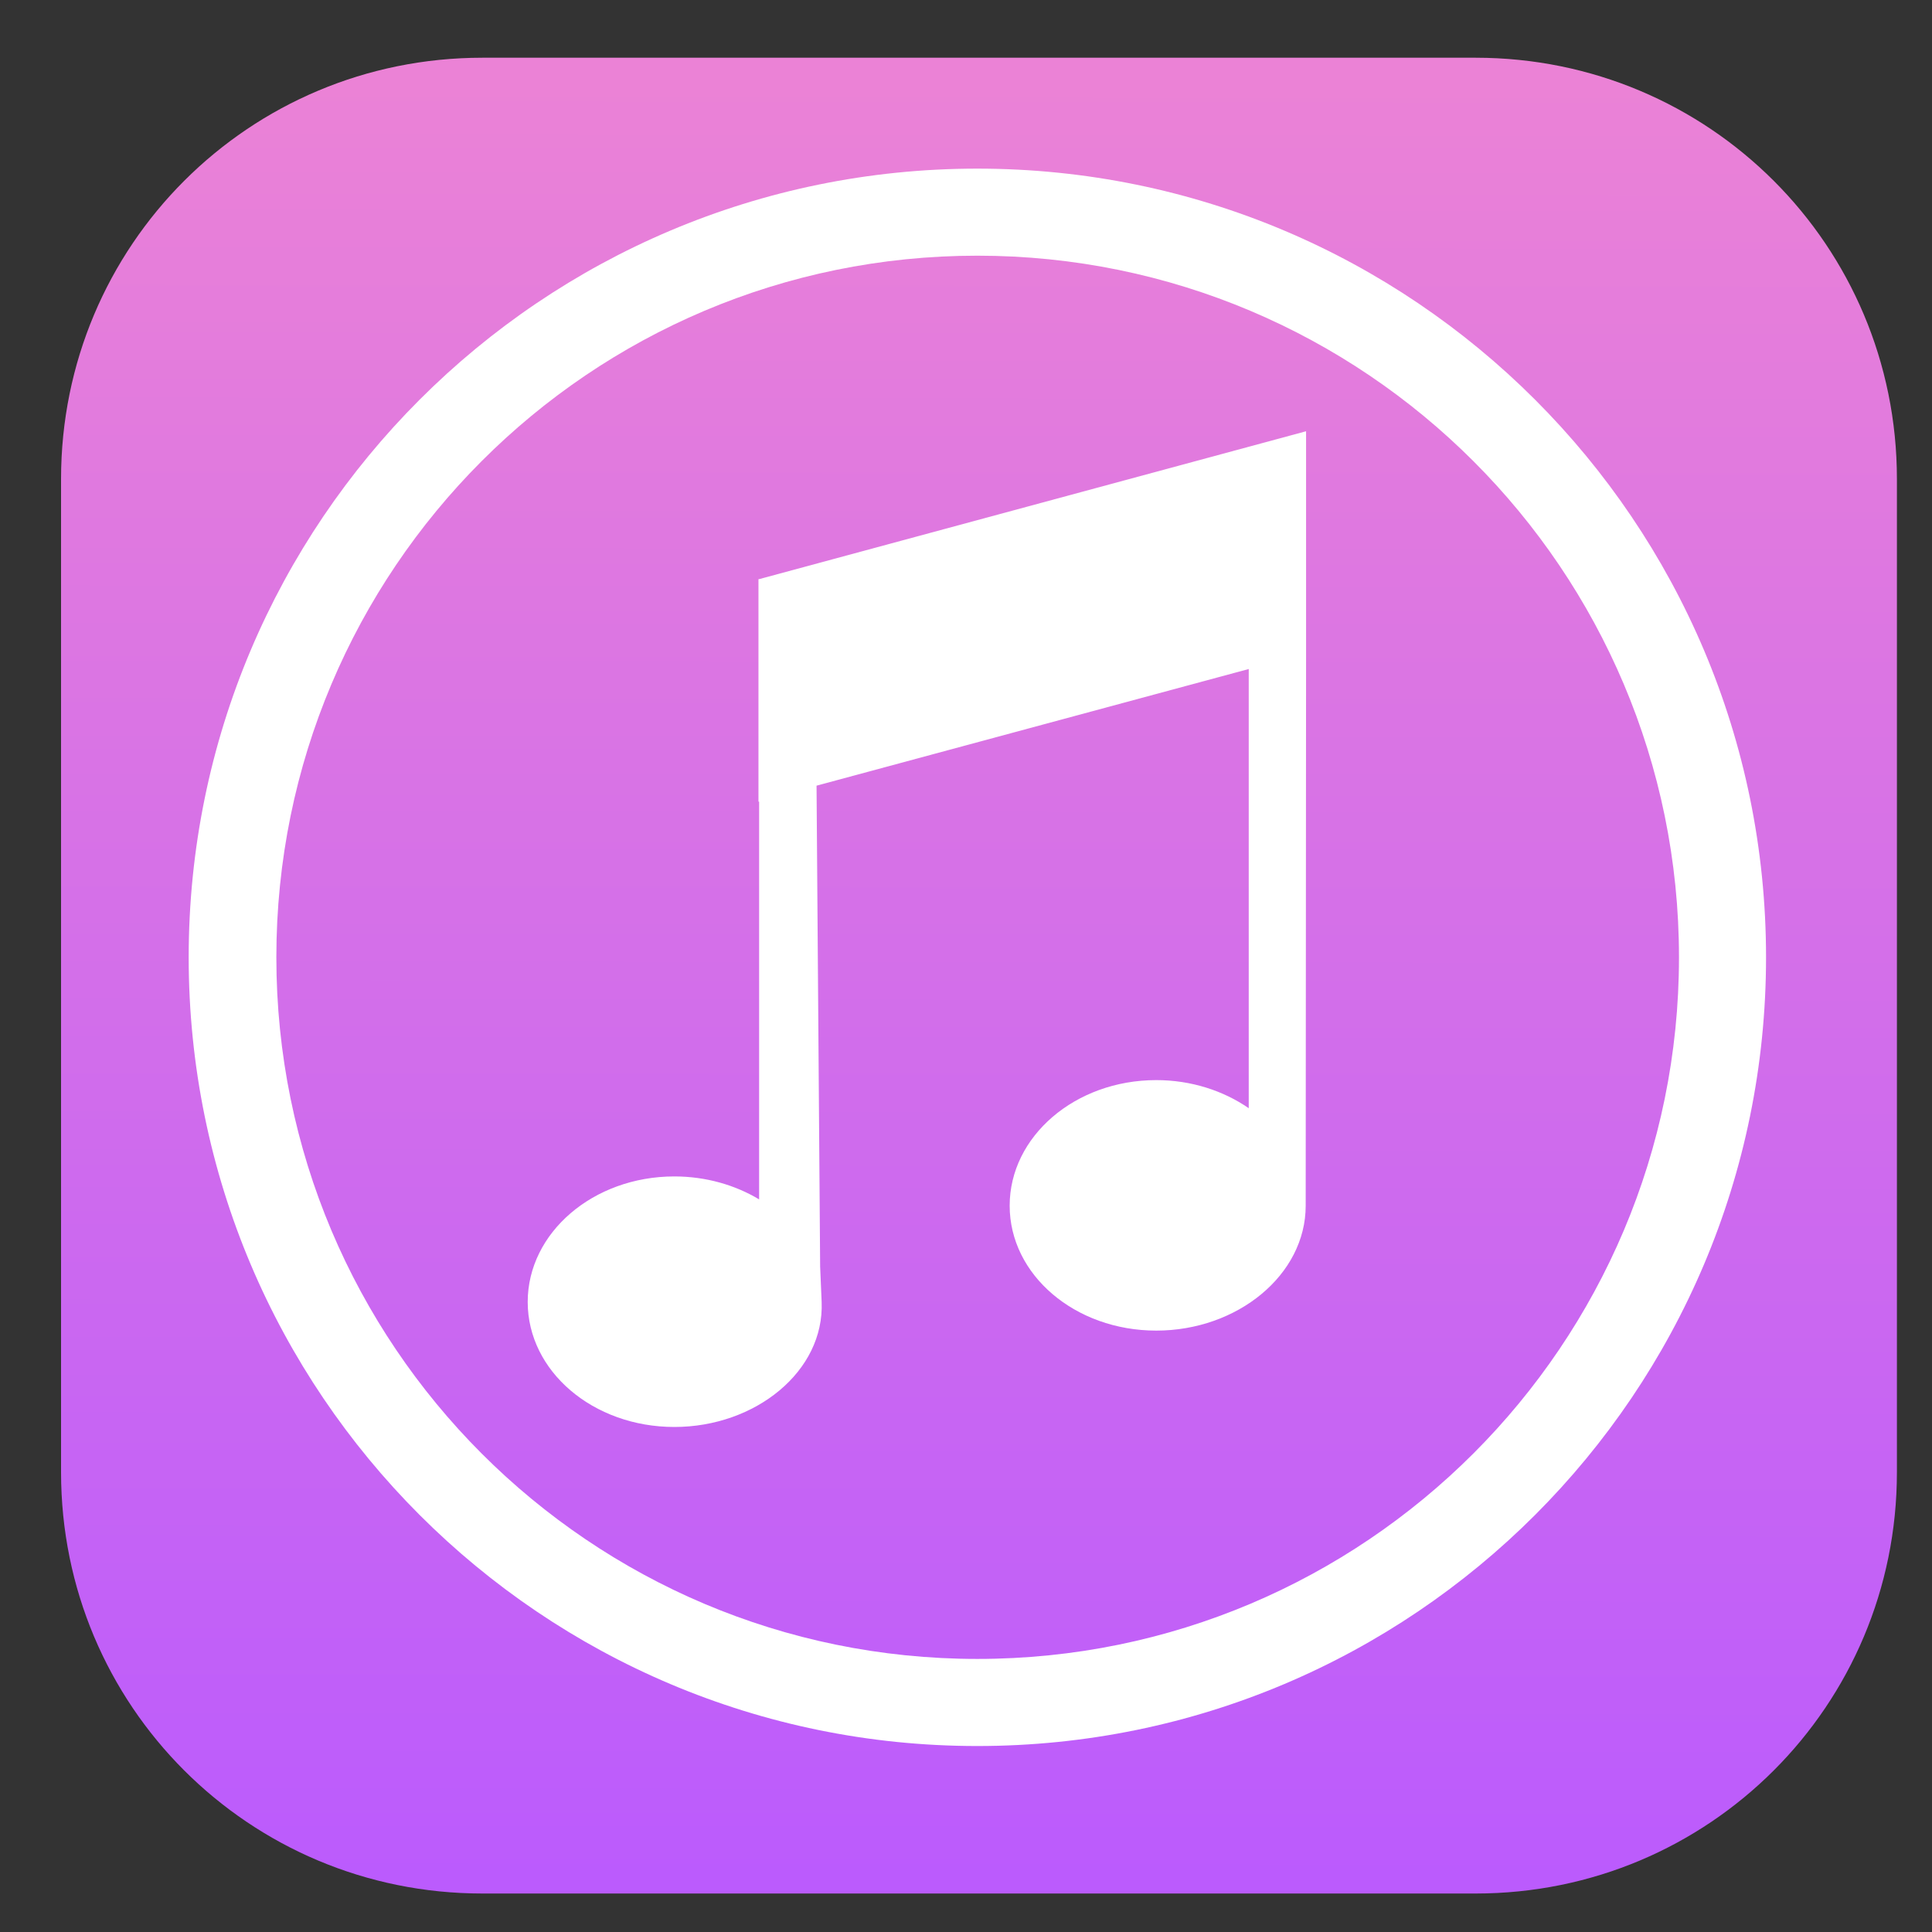
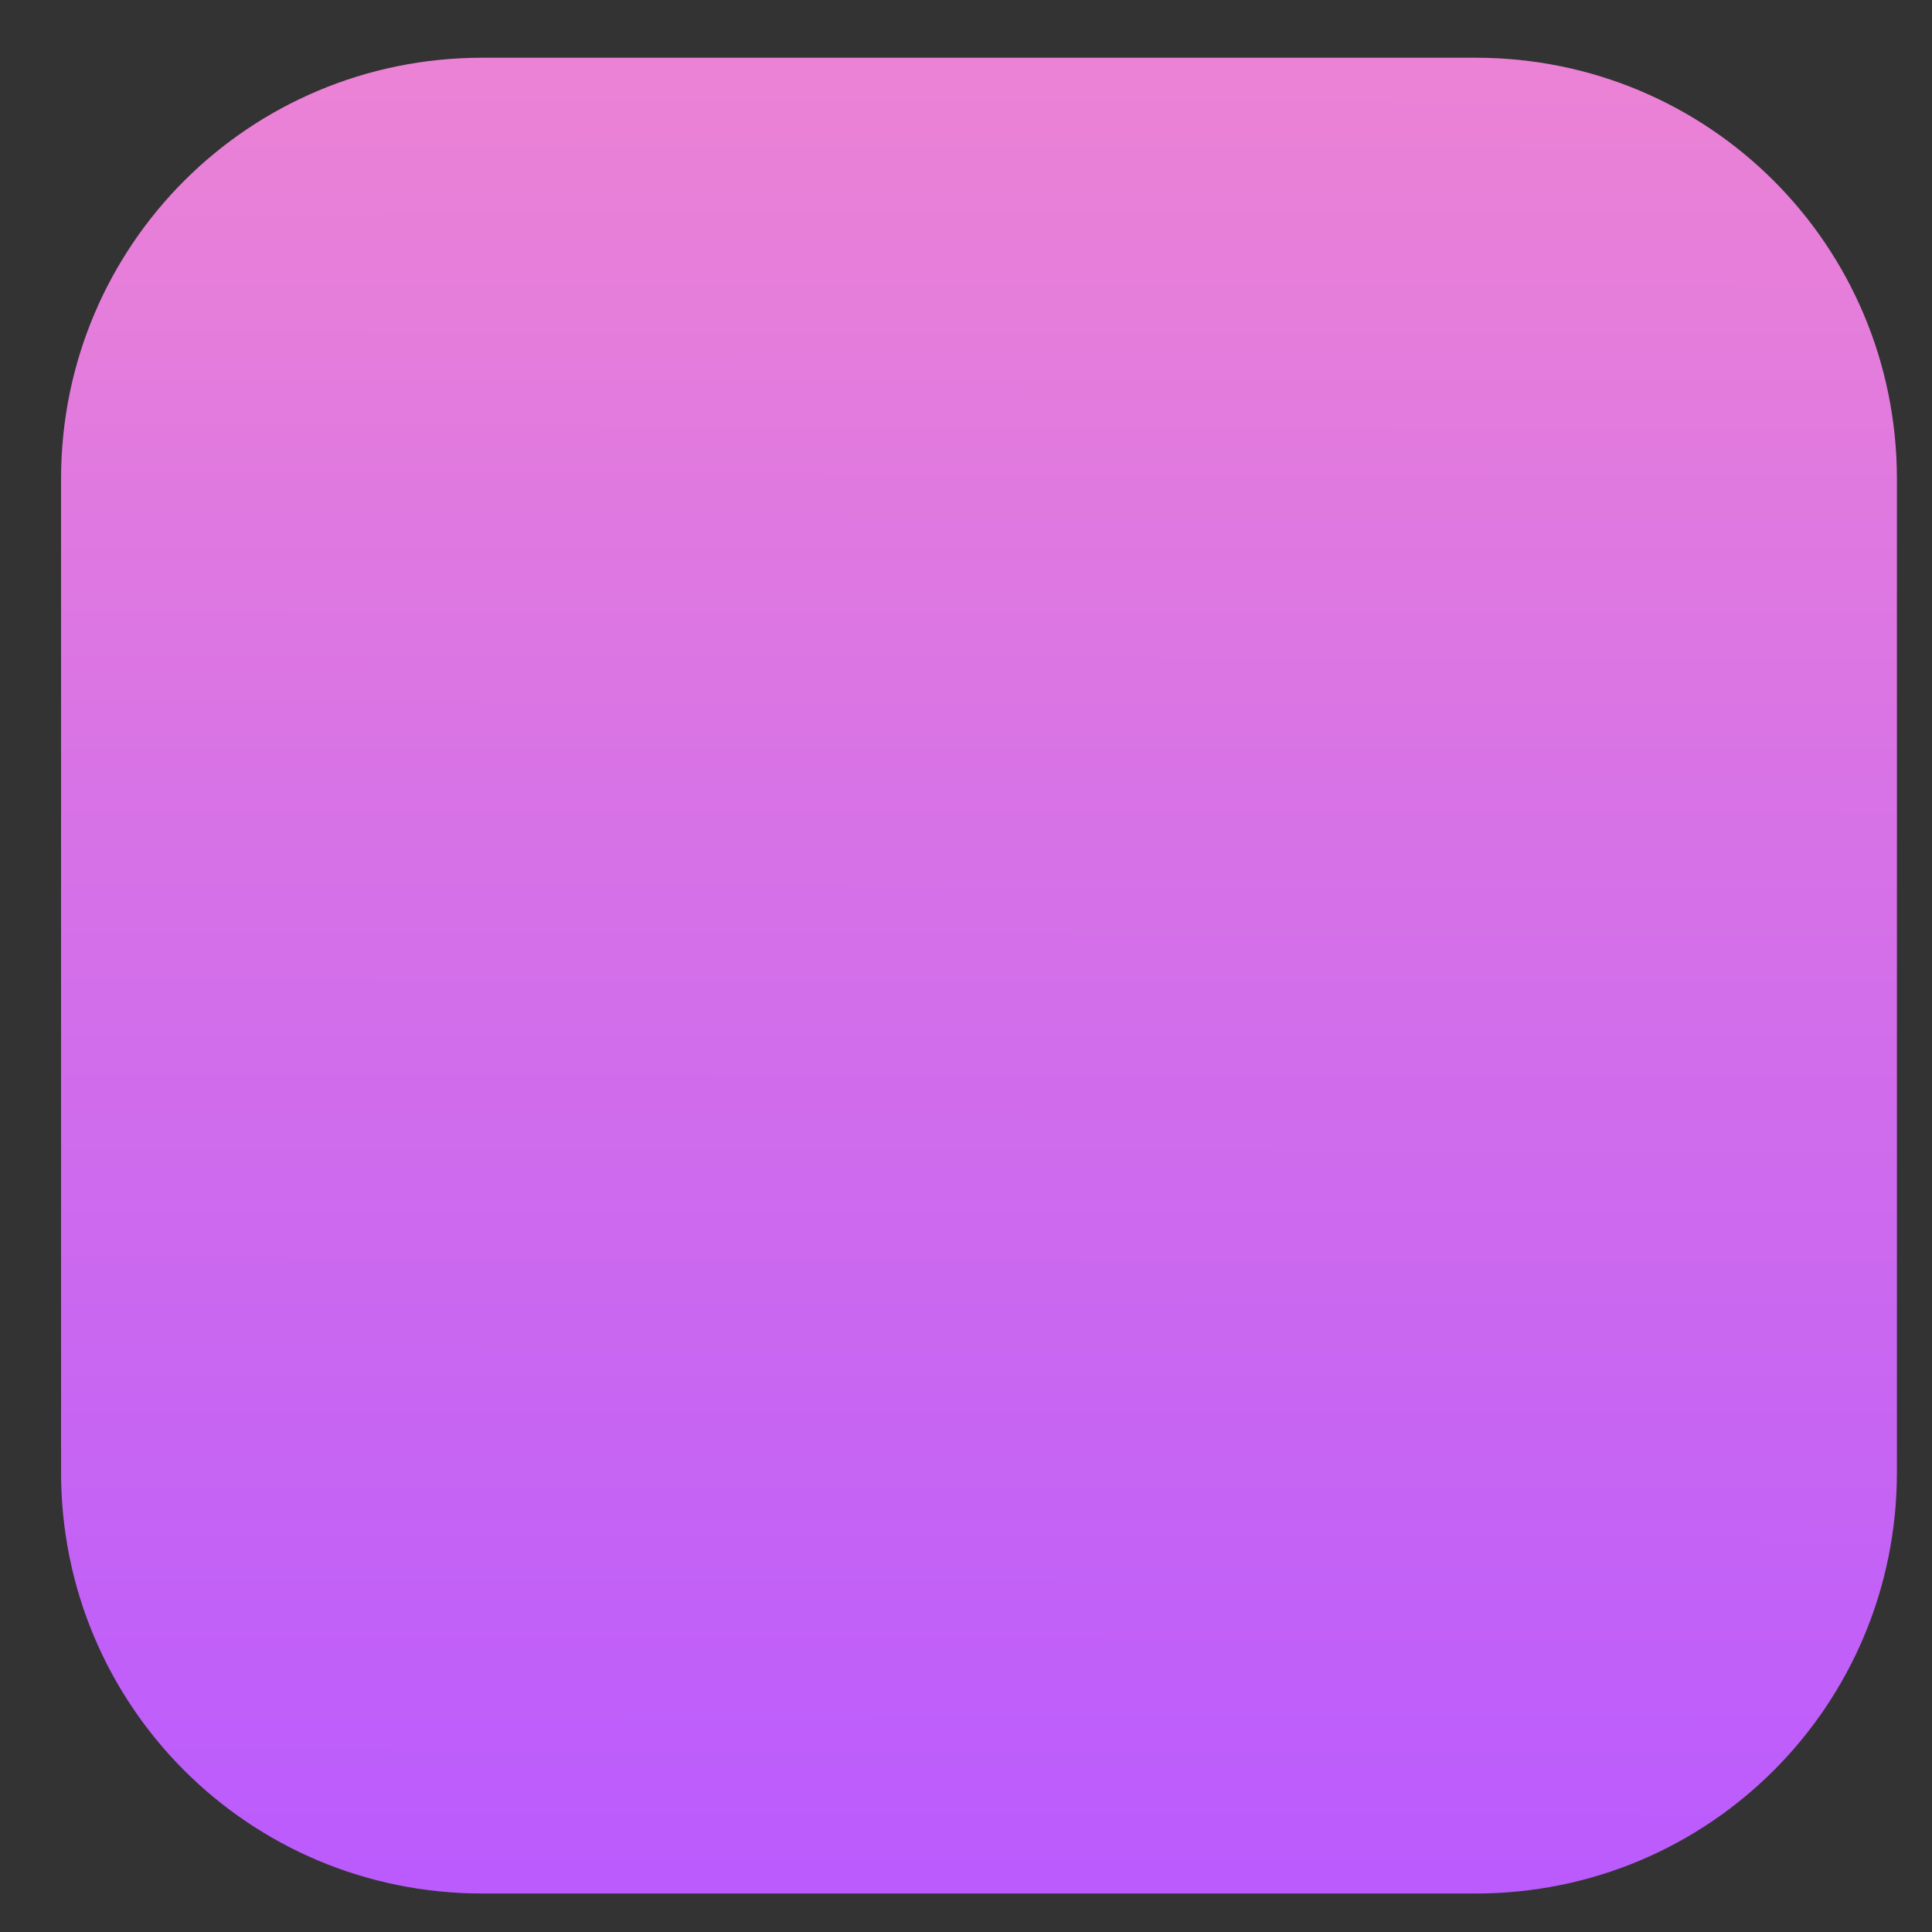
<svg xmlns="http://www.w3.org/2000/svg" version="1.1" id="Layer_1" x="0px" y="0px" width="50px" height="50px" viewBox="0 0 50 50" enable-background="new 0 0 50 50" xml:space="preserve">
  <rect x="0" y="0" width="50" height="50" fill="#333333" stroke="none" />
  <g transform="translate(0 -450.362)">
    <linearGradient id="SVGID_1_" gradientUnits="userSpaceOnUse" x1="-309.537" y1="-374.952" x2="-309.526" y2="-386.208" gradientTransform="matrix(4.153 0 0 4.153 1310.765 2056.287)">
      <stop offset="0" style="stop-color:#BB5BFD" />
      <stop offset="1" style="stop-color:#EB82D6" />
    </linearGradient>
    <path fill="url(#SVGID_1_)" d="M12.483,451.856h25.706c6.04,0,10.903,4.862,10.903,10.902v25.706   c0,6.04-4.863,10.902-10.903,10.902H12.483c-6.04,0-10.903-4.862-10.903-10.902v-25.706C1.58,456.718,6.443,451.856,12.483,451.856   z" />
-     <path fill="#FFFFFF" d="M25.293,454.726c-11.272,0-20.41,9.139-20.41,20.411c0,11.273,9.138,20.412,20.41,20.412   c11.273,0,20.412-9.139,20.412-20.412C45.705,463.865,36.566,454.726,25.293,454.726z M25.293,456.979   c10.028,0,18.159,8.132,18.159,18.158c0,10.028-8.131,18.158-18.159,18.158c-10.026,0-18.141-8.13-18.141-18.158   C7.152,465.111,15.267,456.979,25.293,456.979z" />
-     <path fill="#FFFFFF" d="M33.8,461.523l-14.154,3.827h-0.017v5.758h0.017v10.294c-0.62-0.372-1.379-0.594-2.194-0.594   c-2.101,0-3.795,1.459-3.795,3.249c0,1.793,1.694,3.235,3.795,3.235s3.885-1.444,3.812-3.235l-0.039-0.918l-0.093-12.444   l11.185-3.019v11.366c-0.653-0.451-1.487-0.727-2.393-0.727c-2.102,0-3.794,1.46-3.794,3.25c0,1.791,1.692,3.233,3.794,3.233   s3.867-1.442,3.867-3.233c0-0.017,0.001-0.033,0-0.05l0.01-14.237V461.523L33.8,461.523L33.8,461.523z" />
  </g>
</svg>